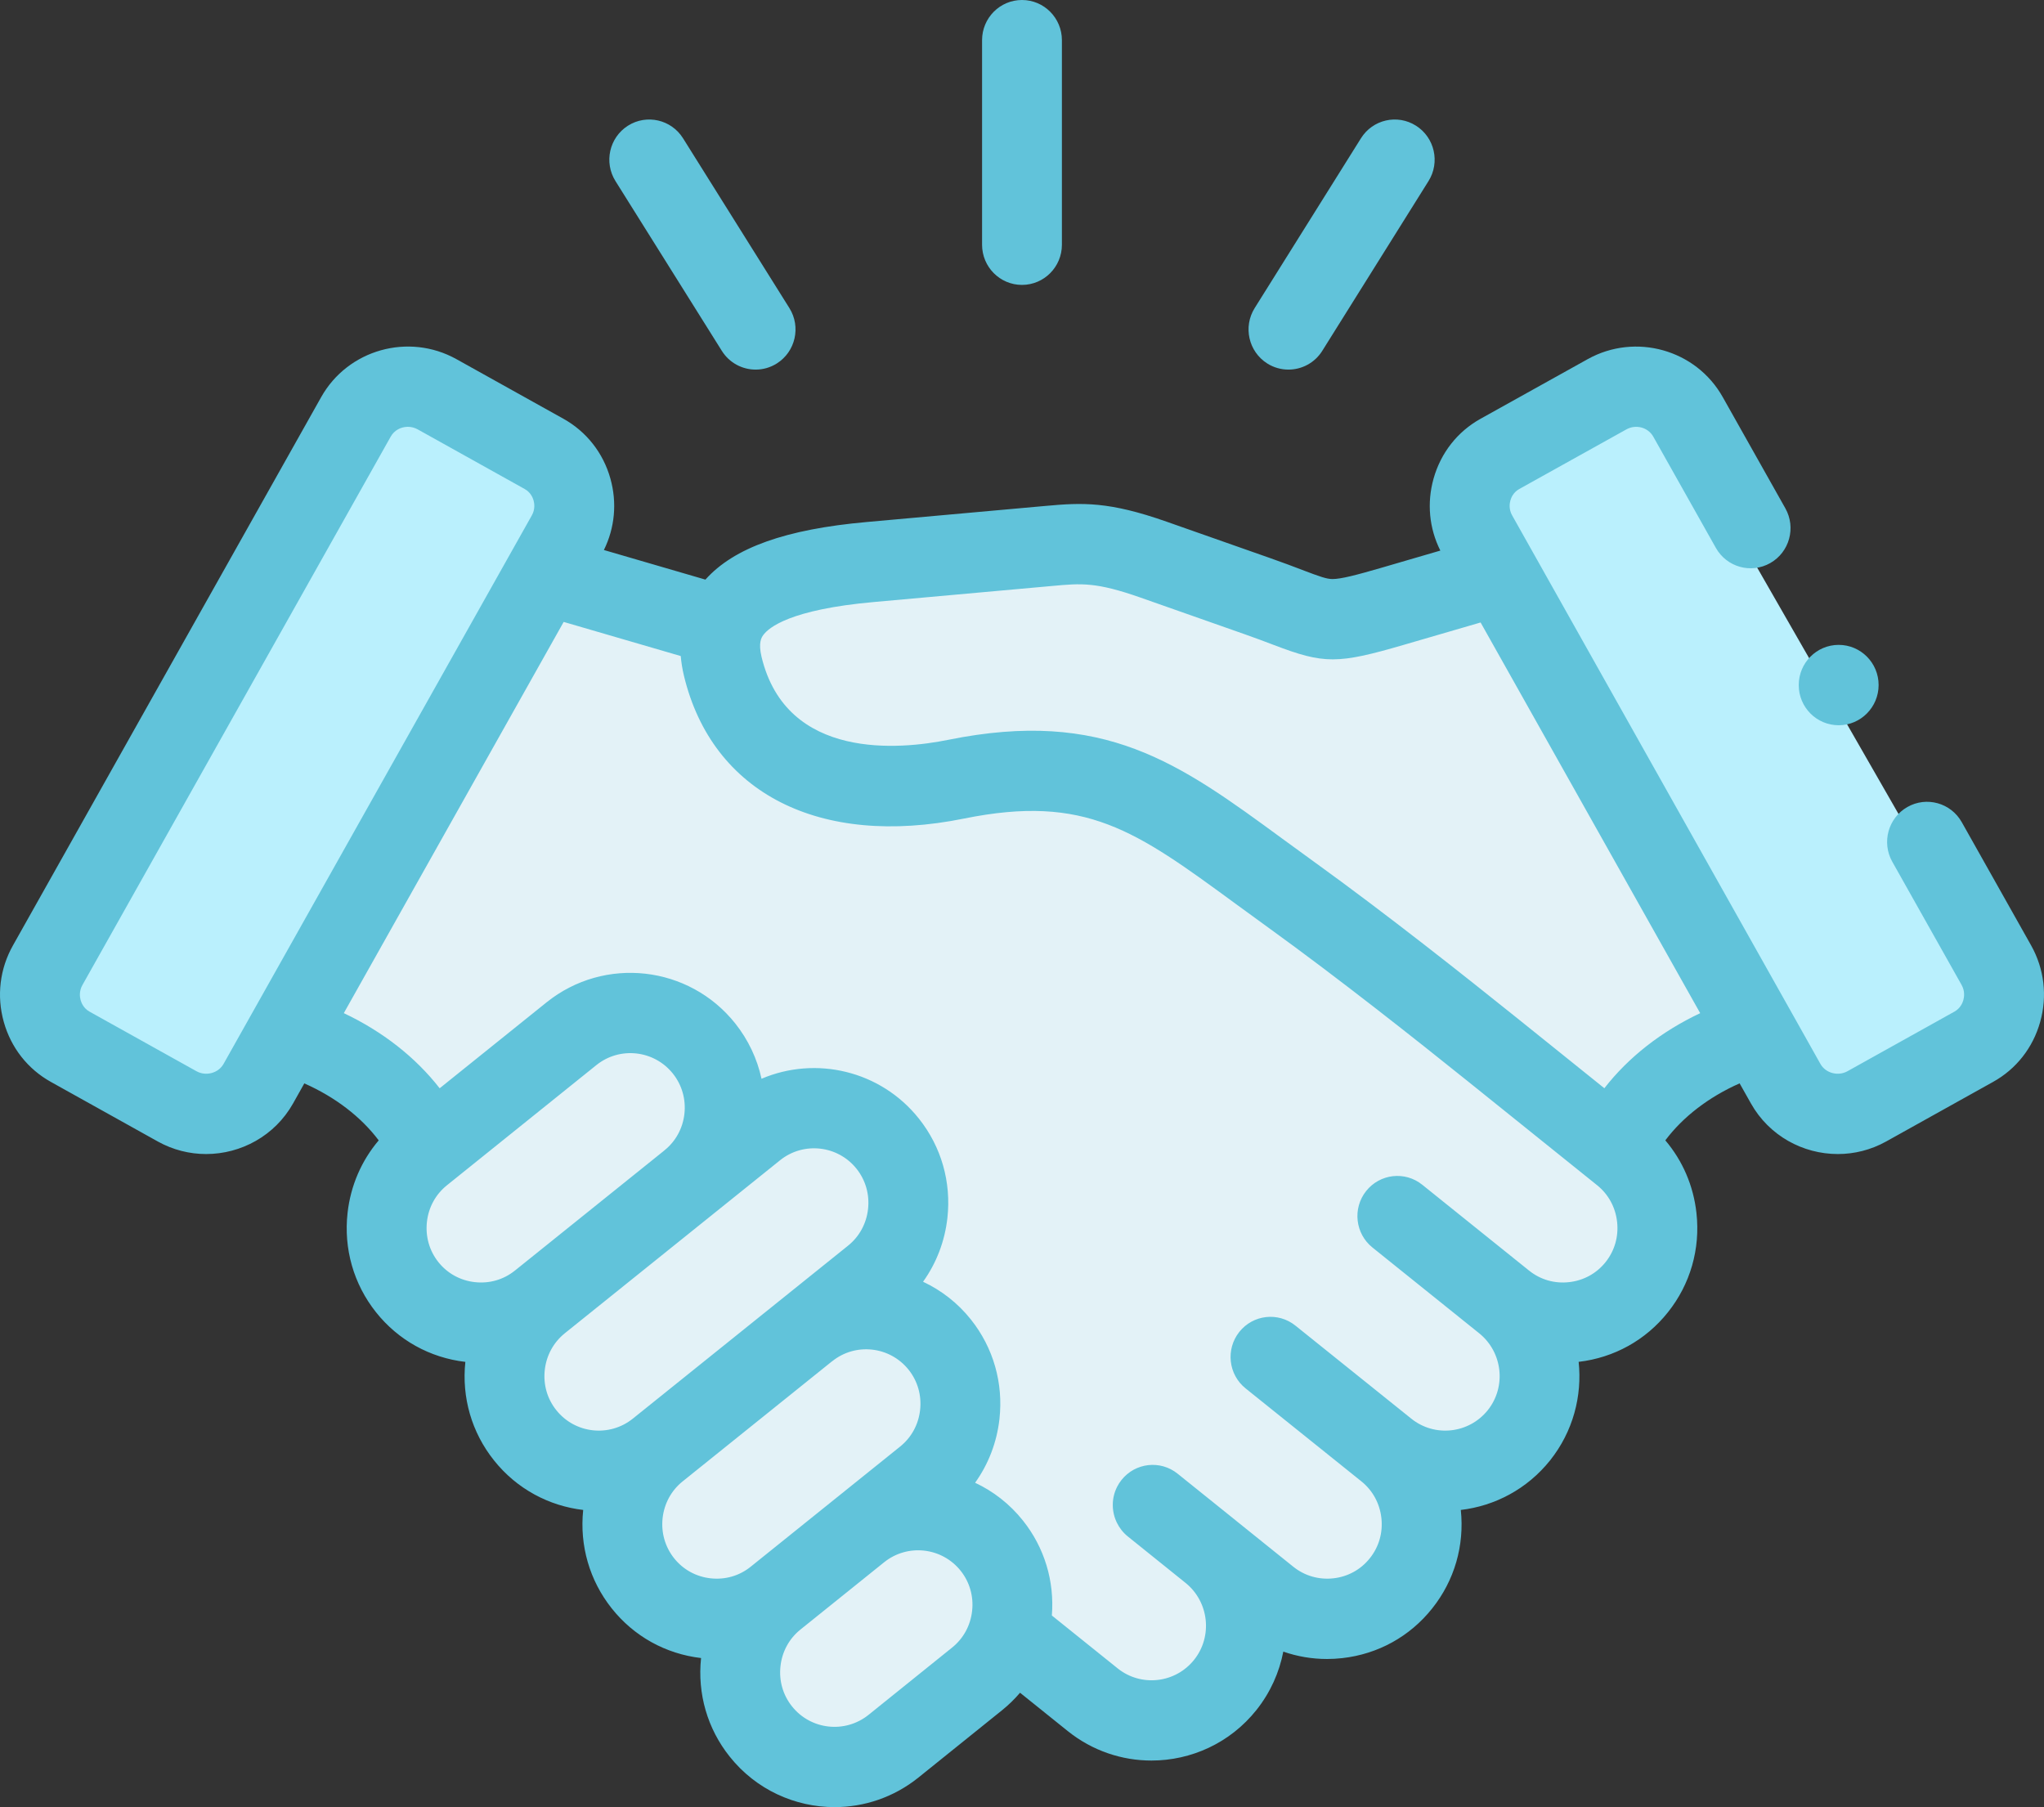
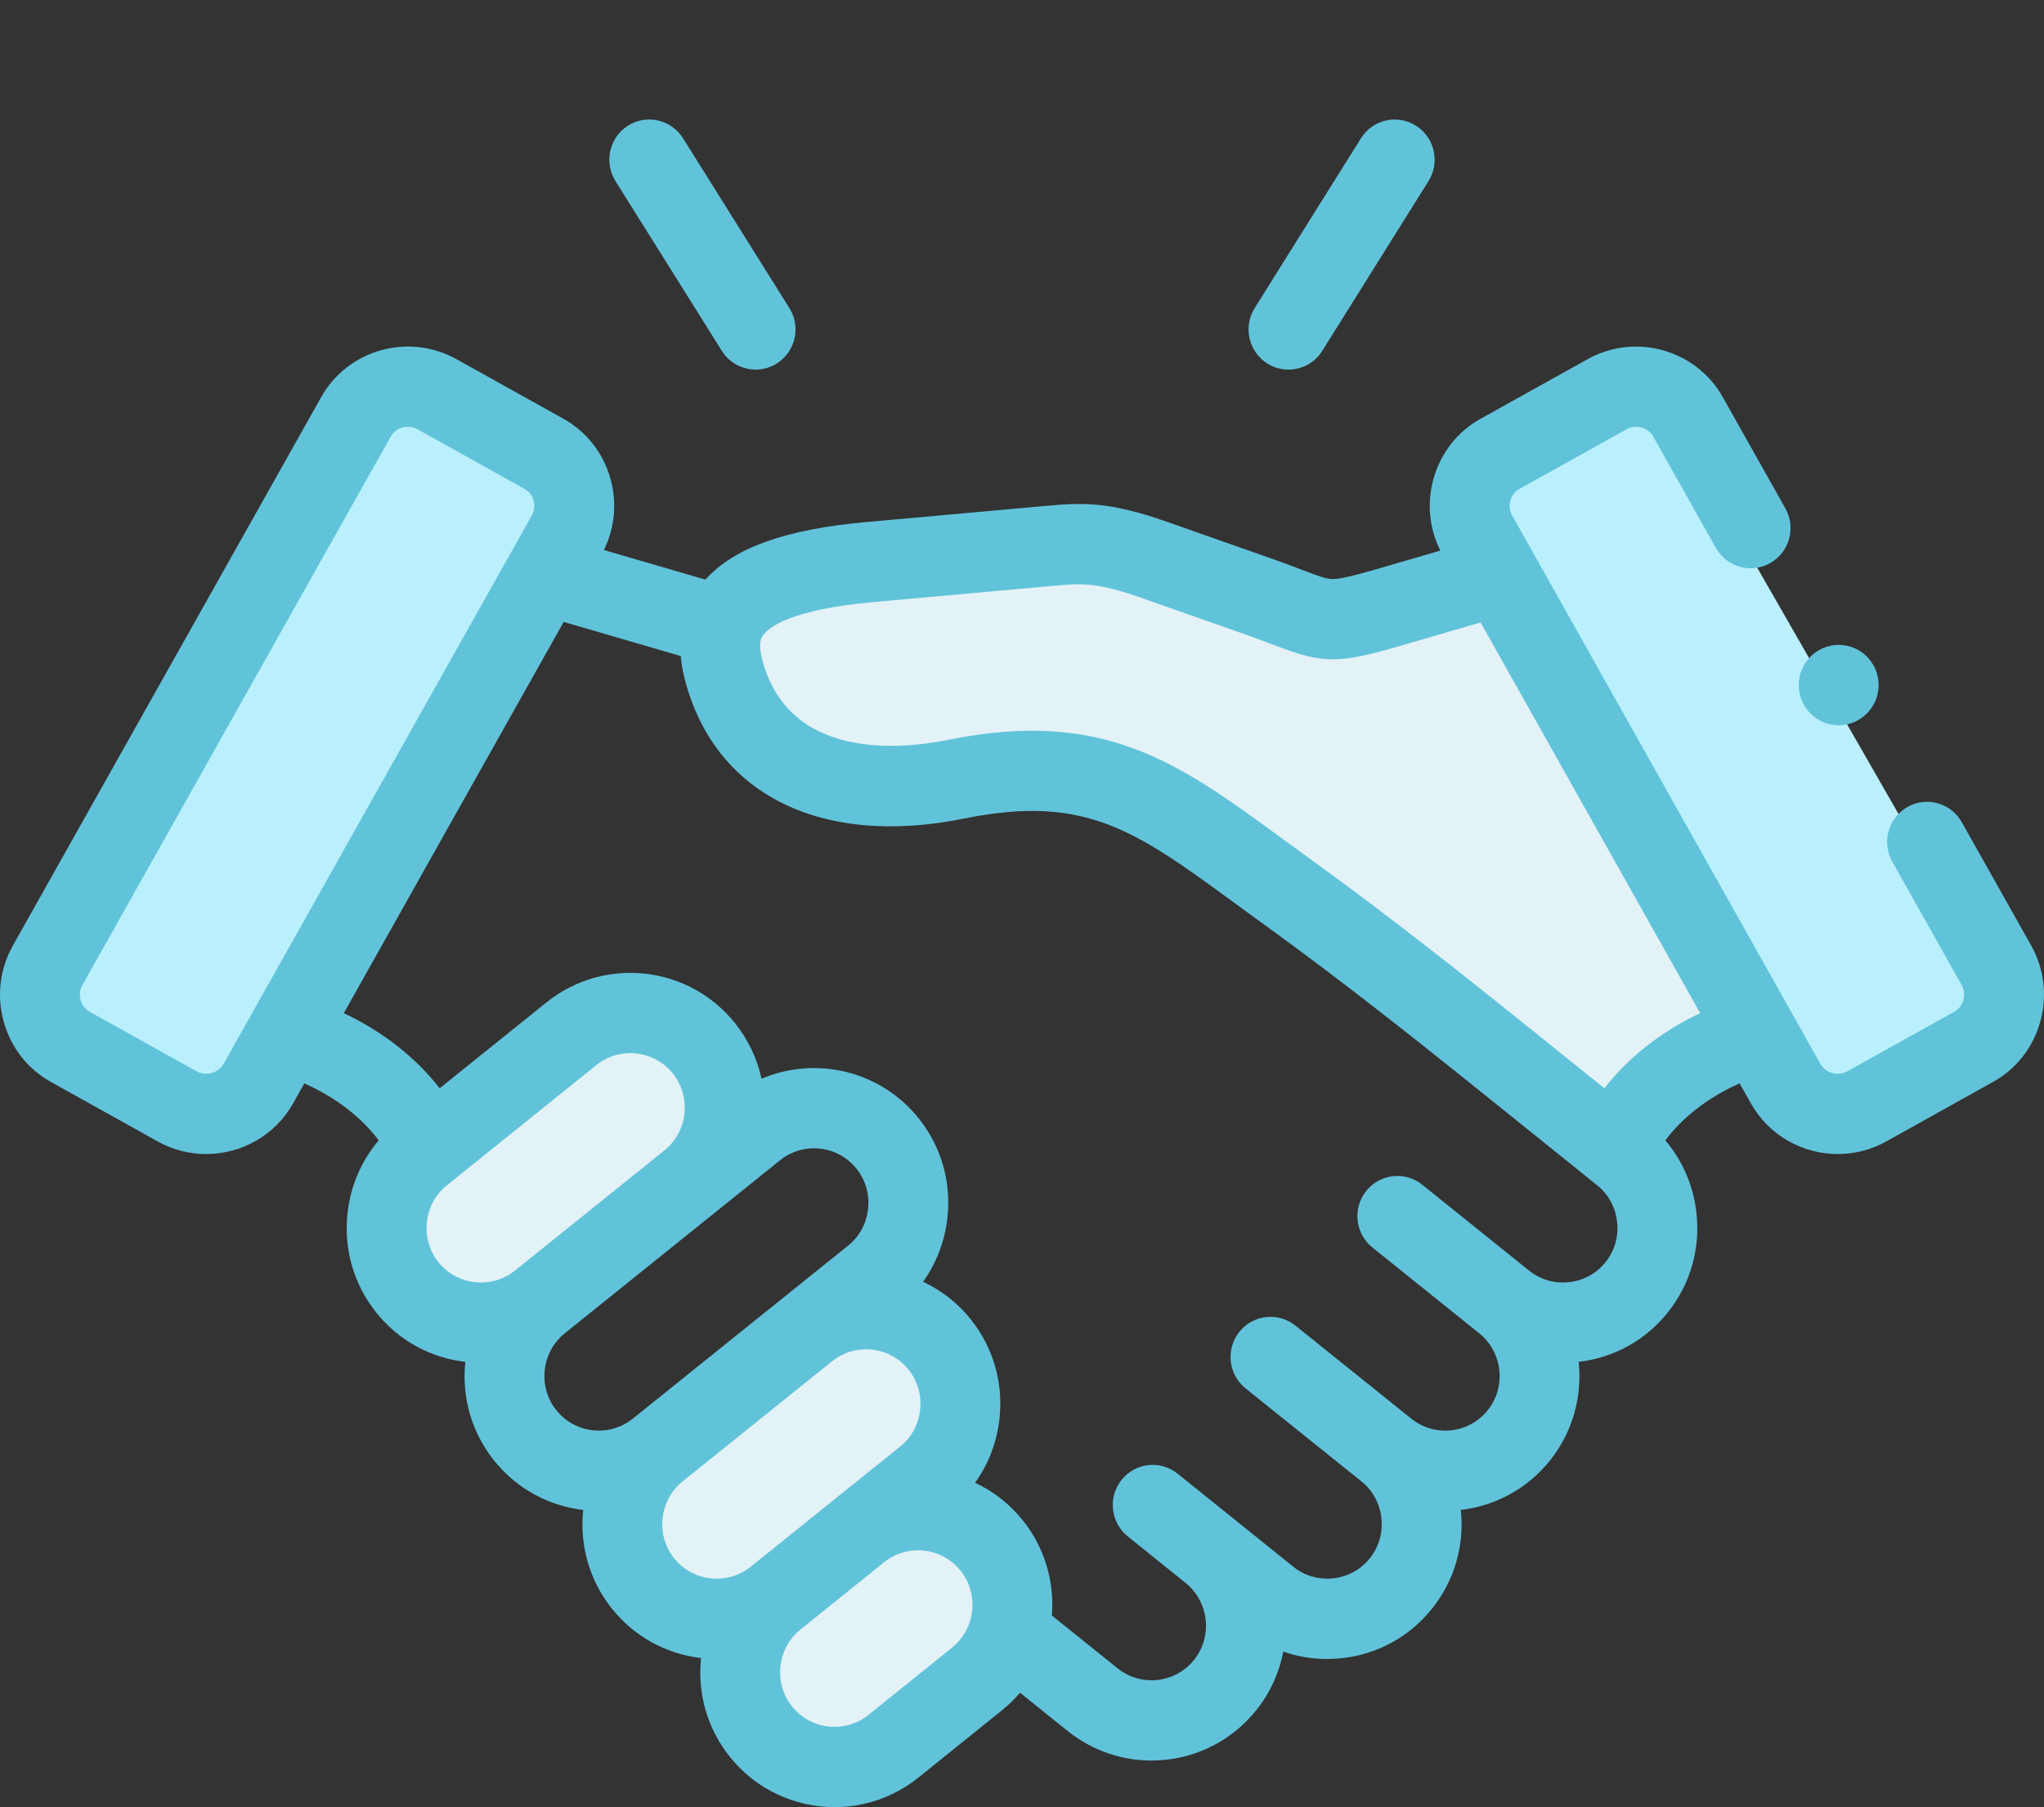
<svg xmlns="http://www.w3.org/2000/svg" width="69px" height="61px" viewBox="0 0 69 61" version="1.1">
  <rect x="0" y="0" width="69" height="61" fill="#333333" stroke="none" />
  <title>92740322-049A-4C94-BA29-7F4021ED4FBD</title>
  <g id="Maquettes-Desktop" stroke="none" stroke-width="1" fill="none" fill-rule="evenodd">
    <g id="05---Carrières---Nos-offres" transform="translate(-687, -832)">
      <g id="handshake" transform="translate(687, 832)">
        <path d="M18.562,34.734 L13.525,38.786 L13.255,39.004 C11.813,40.16 11.58,42.293 12.729,43.74 C13.878,45.187 15.995,45.421 17.433,44.269 L17.437,44.265 L22.744,39.995 L22.752,39.991 L22.756,39.991 C24.186,38.831 24.419,36.706 23.27,35.263 C22.117,33.812 20,33.578 18.562,34.734 L18.562,34.734 Z" id="Path" fill="#E3F2F7" />
-         <path d="M22.949,39.636 L18.137,43.947 L18.133,43.951 C16.833,45.118 16.618,47.267 17.663,48.727 C18.705,50.187 20.625,50.428 21.933,49.257 L26.745,44.95 L28.861,43.054 C30.169,41.883 30.38,39.734 29.339,38.274 C28.297,36.813 26.373,36.573 25.069,37.739 L22.96,39.632 C22.956,39.632 22.953,39.636 22.949,39.636 L22.949,39.636 Z" id="Path" fill="#E3F2F7" />
        <path d="M26.562,44.736 L21.256,49.002 C19.813,50.162 19.58,52.291 20.729,53.737 C21.878,55.188 23.999,55.422 25.438,54.267 L28.41,51.875 L30.744,49.996 C32.187,48.84 32.42,46.707 31.271,45.261 C30.118,43.814 28.001,43.576 26.562,44.736 Z" id="Path" fill="#E3F2F7" />
        <path d="M28.936,51.724 L26.167,54.084 C24.828,55.224 24.607,57.329 25.681,58.756 C26.751,60.183 28.723,60.418 30.066,59.274 L32.831,56.914 C33.347,56.48 33.695,55.898 33.871,55.272 C34.151,54.259 33.979,53.123 33.321,52.246 C32.247,50.815 30.275,50.584 28.936,51.724 Z" id="Path" fill="#E3F2F7" />
-         <path d="M17.855,20 L9,35.243 C11.164,35.846 13.049,37.192 13.918,39.01 L18.781,35.228 C20.17,34.149 22.214,34.368 23.327,35.722 C24.436,37.068 24.211,39.052 22.831,40.134 L25.076,38.384 C26.465,37.306 28.513,37.528 29.622,38.878 C30.731,40.228 30.506,42.216 29.114,43.298 L26.86,45.052 C28.249,43.969 30.293,44.192 31.406,45.542 C32.515,46.892 32.29,48.883 30.898,49.962 L28.645,51.715 C30.033,50.637 32.077,50.855 33.19,52.209 C33.873,53.039 34.051,54.114 33.76,55.072 L36.646,57.315 C38.035,58.394 40.078,58.175 41.192,56.821 C42.301,55.471 42.072,53.484 40.684,52.402 L42.669,53.948 C44.058,55.026 46.106,54.807 47.215,53.454 C48.328,52.103 48.099,50.116 46.711,49.034 C48.099,50.116 50.143,49.894 51.256,48.544 C52.366,47.194 52.137,45.206 50.748,44.124 C52.137,45.206 54.185,44.984 55.294,43.634 C56.407,42.284 56.178,40.293 54.79,39.214 L54.53,39.01 L50.349,35.76 C48.193,34.085 45.757,32.23 43.445,30.616 C39.264,27.701 37.205,25.762 31.965,26.788 C28.005,27.565 24.802,26.388 23.968,23.051 C23.843,22.549 23.851,22.108 23.979,21.727 L17.855,20 Z" id="Path" fill="#E3F2F7" />
        <path d="M34.908,19.08 L29.068,19.622 C26.263,19.879 24.523,20.556 24.099,21.869 C23.973,22.269 23.965,22.731 24.087,23.258 C24.908,26.759 28.061,27.993 31.958,27.178 C37.114,26.102 39.141,28.135 43.256,31.194 C45.53,32.887 47.927,34.833 50.05,36.59 L54.164,40 C55.015,38.093 56.87,36.681 59,36.048 L50.294,20.077 L46.675,21.165 C44.198,21.909 44.519,21.679 42.137,20.817 L38.614,19.539 C36.748,18.863 36.061,18.973 34.908,19.08 Z" id="Path" fill="#E3F2F7" />
        <path d="M49.26,17.904 L50.011,19.217 L58.707,34.367 L59.645,36.004 C60.186,36.946 61.414,37.276 62.378,36.75 L65.981,34.784 C66.186,34.671 66.366,34.529 66.51,34.36 C67.052,33.748 67.166,32.836 66.743,32.093 L66.51,31.695 L56.355,13.997 C55.813,13.051 54.59,12.725 53.625,13.25 L50.019,15.217 C49.054,15.742 48.715,16.958 49.26,17.904 L49.26,17.904 Z" id="Path" fill="#BAF0FD" />
        <path d="M11.645,13.997 L1.26,32.093 C0.715,33.039 1.054,34.259 2.019,34.784 L5.622,36.75 C6.586,37.276 7.814,36.946 8.355,36.004 L9.293,34.368 L17.996,19.199 L18.74,17.904 C19.285,16.958 18.946,15.742 17.981,15.217 L14.378,13.25 C13.414,12.725 12.186,13.051 11.645,13.997 Z" id="Path" fill="#BAF0FD" />
        <g id="Group" fill="#61C3DA" fill-rule="nonzero">
-           <path d="M34.499,9.617 C35.244,9.617 35.847,9.01 35.847,8.261 L35.847,1.356 C35.847,0.607 35.244,0 34.499,0 C33.755,0 33.152,0.607 33.152,1.356 L33.152,8.261 C33.152,9.01 33.755,9.617 34.499,9.617 Z" id="Path" />
          <path d="M24.367,11.843 C24.623,12.252 25.061,12.476 25.509,12.476 C25.754,12.476 26.003,12.409 26.226,12.267 C26.855,11.868 27.044,11.031 26.647,10.398 L23.057,4.667 C22.66,4.034 21.828,3.844 21.198,4.243 C20.569,4.642 20.38,5.479 20.777,6.113 L24.367,11.843 Z" id="Path" />
          <path d="M42.777,12.268 C43,12.409 43.249,12.476 43.494,12.476 C43.942,12.476 44.38,12.252 44.636,11.843 L48.223,6.112 C48.619,5.479 48.43,4.642 47.8,4.243 C47.17,3.844 46.338,4.034 45.942,4.668 L42.355,10.398 C41.958,11.032 42.148,11.869 42.777,12.268 L42.777,12.268 Z" id="Path" />
-           <path d="M68.566,31.914 L66.224,27.753 C65.857,27.101 65.035,26.872 64.388,27.241 C63.74,27.61 63.512,28.437 63.879,29.089 L66.219,33.248 C66.336,33.457 66.306,33.658 66.277,33.76 C66.25,33.858 66.174,34.038 65.976,34.148 L62.367,36.159 C62.047,36.337 61.628,36.225 61.453,35.914 L60.537,34.283 C60.533,34.276 60.529,34.269 60.525,34.262 L51.047,17.399 C50.929,17.192 50.959,16.993 50.987,16.892 C51.014,16.795 51.089,16.616 51.287,16.506 L54.901,14.495 C55.225,14.314 55.633,14.424 55.811,14.74 L57.923,18.494 C58.29,19.146 59.112,19.375 59.76,19.006 C60.408,18.638 60.635,17.81 60.269,17.159 L58.157,13.407 C57.257,11.801 55.211,11.225 53.596,12.123 L49.983,14.134 C49.201,14.568 48.637,15.287 48.393,16.157 C48.163,16.977 48.245,17.834 48.622,18.585 L46.631,19.166 C45.784,19.412 45.269,19.546 44.984,19.546 C44.982,19.546 44.981,19.546 44.98,19.546 C44.784,19.545 44.569,19.47 43.957,19.237 C43.68,19.131 43.334,18.999 42.909,18.85 L39.383,17.61 C37.433,16.925 36.553,16.962 35.279,17.079 L29.266,17.62 C26.525,17.864 24.778,18.486 23.813,19.565 L20.386,18.566 C20.755,17.818 20.834,16.97 20.606,16.157 C20.363,15.287 19.798,14.569 19.017,14.134 L15.406,12.122 C13.79,11.224 11.743,11.8 10.842,13.405 L0.438,31.912 C-0.007,32.701 -0.118,33.619 0.128,34.496 C0.372,35.367 0.937,36.086 1.717,36.52 L5.328,38.532 C5.844,38.819 6.405,38.955 6.958,38.955 C8.134,38.955 9.277,38.34 9.892,37.249 L10.273,36.57 C11.314,37.031 12.189,37.701 12.784,38.494 C12.203,39.178 11.836,40.022 11.733,40.94 C11.597,42.154 11.938,43.346 12.693,44.295 C13.442,45.237 14.512,45.831 15.709,45.971 C15.582,47.175 15.924,48.354 16.674,49.293 C17.448,50.267 18.542,50.835 19.687,50.969 C19.561,52.171 19.902,53.35 20.649,54.29 C21.397,55.233 22.468,55.828 23.666,55.968 C23.539,57.173 23.881,58.353 24.63,59.292 C25.523,60.415 26.842,61 28.173,61 C29.166,61 30.167,60.674 31.002,60.003 L33.824,57.732 C34.048,57.552 34.251,57.353 34.434,57.139 L36.046,58.434 C36.88,59.103 37.878,59.428 38.87,59.428 C40.202,59.428 41.522,58.843 42.416,57.719 C42.887,57.126 43.186,56.45 43.321,55.751 C43.792,55.915 44.289,56 44.797,56 C44.967,56 45.138,55.99 45.31,55.971 C46.517,55.836 47.597,55.239 48.347,54.293 C49.098,53.352 49.44,52.173 49.313,50.969 C50.457,50.835 51.552,50.267 52.329,49.293 C53.103,48.32 53.413,47.122 53.291,45.97 C54.488,45.83 55.557,45.236 56.304,44.297 C57.06,43.35 57.402,42.16 57.268,40.947 C57.167,40.026 56.8,39.179 56.217,38.493 C56.811,37.701 57.683,37.03 58.725,36.569 L59.108,37.249 C59.722,38.34 60.864,38.955 62.04,38.955 C62.594,38.955 63.155,38.819 63.672,38.531 L67.281,36.52 C68.061,36.087 68.625,35.369 68.87,34.499 C69.117,33.623 69.009,32.705 68.566,31.914 Z M7.546,35.914 C7.371,36.225 6.952,36.337 6.633,36.16 L3.022,34.148 C2.825,34.038 2.75,33.858 2.722,33.761 C2.694,33.66 2.664,33.459 2.783,33.249 L13.189,14.739 C13.308,14.526 13.533,14.407 13.766,14.407 C13.879,14.407 13.995,14.435 14.101,14.494 L17.711,16.506 C17.711,16.506 17.712,16.506 17.712,16.507 C17.91,16.616 17.985,16.796 18.012,16.892 C18.04,16.993 18.07,17.192 17.951,17.401 L7.546,35.914 Z M17.38,42.89 C17,43.196 16.52,43.334 16.03,43.279 C15.539,43.225 15.102,42.984 14.798,42.602 C14.494,42.219 14.357,41.737 14.412,41.243 C14.467,40.752 14.706,40.315 15.088,40.009 L20.133,35.952 C20.925,35.316 22.084,35.447 22.717,36.242 C23.021,36.625 23.159,37.107 23.104,37.598 C23.049,38.088 22.81,38.526 22.43,38.83 C22.421,38.836 22.414,38.844 22.406,38.851 L17.382,42.889 C17.381,42.889 17.381,42.889 17.38,42.89 L17.38,42.89 Z M18.777,47.598 C18.473,47.217 18.335,46.736 18.39,46.245 C18.444,45.753 18.684,45.314 19.064,45.007 L19.064,45.007 C19.065,45.006 19.065,45.006 19.065,45.006 C19.065,45.006 19.065,45.006 19.065,45.006 L26.333,39.165 C27.124,38.529 28.284,38.659 28.917,39.455 C29.22,39.837 29.358,40.319 29.303,40.81 C29.249,41.302 29.009,41.742 28.628,42.048 L21.362,47.887 C20.569,48.523 19.41,48.395 18.777,47.598 L18.777,47.598 Z M23.987,53.277 C23.496,53.222 23.059,52.981 22.755,52.598 C22.451,52.215 22.314,51.734 22.368,51.243 C22.423,50.751 22.662,50.312 23.043,50.005 C23.043,50.005 23.044,50.005 23.044,50.005 L28.073,45.963 C28.079,45.959 28.086,45.955 28.092,45.95 C28.881,45.314 30.04,45.443 30.674,46.238 C30.978,46.62 31.116,47.103 31.06,47.596 C31.005,48.087 30.766,48.525 30.384,48.831 L25.339,52.887 C24.958,53.194 24.478,53.331 23.987,53.277 L23.987,53.277 Z M32.816,54.377 C32.762,54.869 32.522,55.308 32.141,55.614 L29.319,57.886 C28.526,58.522 27.367,58.394 26.734,57.597 C26.43,57.216 26.292,56.735 26.347,56.243 C26.401,55.751 26.64,55.312 27.02,55.007 C27.02,55.007 27.021,55.006 27.021,55.006 L29.842,52.738 C29.844,52.736 29.845,52.735 29.847,52.734 C30.639,52.098 31.798,52.229 32.431,53.024 C32.734,53.406 32.871,53.886 32.816,54.377 L32.816,54.377 Z M54.201,42.602 C53.897,42.984 53.46,43.225 52.969,43.279 C52.479,43.335 51.999,43.196 51.619,42.89 C51.618,42.89 51.618,42.889 51.618,42.889 C51.618,42.889 51.618,42.889 51.617,42.889 L48.011,39.991 C47.43,39.523 46.582,39.619 46.117,40.204 C45.653,40.788 45.748,41.641 46.329,42.109 L49.934,45.006 C50.725,45.643 50.855,46.807 50.226,47.598 C49.591,48.394 48.431,48.524 47.64,47.886 L43.729,44.746 C43.147,44.279 42.299,44.375 41.835,44.96 C41.371,45.545 41.466,46.398 42.047,46.865 L45.957,50.004 C46.338,50.31 46.578,50.75 46.632,51.243 C46.687,51.734 46.549,52.215 46.242,52.599 C45.939,52.981 45.502,53.222 45.012,53.277 C44.521,53.331 44.041,53.193 43.661,52.888 L41.715,51.323 C41.711,51.32 41.708,51.317 41.705,51.314 L40.06,49.992 L39.753,49.745 C39.172,49.277 38.324,49.372 37.859,49.957 C37.801,50.03 37.751,50.107 37.711,50.187 C37.516,50.571 37.519,51.021 37.702,51.398 C37.787,51.573 37.909,51.732 38.07,51.862 L40.027,53.436 C40.812,54.074 40.941,55.234 40.312,56.025 C39.679,56.821 38.519,56.951 37.728,56.316 L35.508,54.532 C35.6,53.371 35.258,52.24 34.535,51.331 C34.086,50.766 33.529,50.338 32.917,50.051 C33.365,49.425 33.65,48.69 33.739,47.899 C33.874,46.685 33.533,45.494 32.777,44.543 C32.328,43.979 31.771,43.552 31.16,43.266 C31.61,42.638 31.894,41.901 31.982,41.11 C32.116,39.898 31.775,38.709 31.021,37.761 C29.725,36.131 27.532,35.635 25.707,36.414 C25.56,35.739 25.262,35.103 24.821,34.548 C23.261,32.587 20.404,32.266 18.451,33.834 L14.842,36.735 C14.026,35.688 12.917,34.819 11.606,34.199 L19.028,20.993 L22.98,22.145 C22.998,22.358 23.033,22.581 23.09,22.818 C24.047,26.775 27.668,28.619 32.542,27.631 C36.648,26.8 38.339,28.038 41.706,30.504 C42.055,30.76 42.418,31.025 42.798,31.299 C45.219,33.047 47.807,35.1 49.541,36.492 L53.916,40.009 C54.296,40.314 54.535,40.753 54.589,41.246 C54.644,41.738 54.506,42.219 54.201,42.602 L54.201,42.602 Z M54.159,36.734 L51.223,34.374 C49.464,32.963 46.84,30.88 44.368,29.096 C43.993,28.826 43.636,28.564 43.292,28.313 C39.801,25.755 37.278,23.908 32.01,24.973 C30.398,25.3 26.556,25.682 25.709,22.178 C25.59,21.684 25.711,21.514 25.763,21.441 C25.943,21.188 26.668,20.573 29.505,20.321 L35.524,19.779 C36.504,19.689 36.996,19.644 38.493,20.169 L42.02,21.41 C42.412,21.547 42.725,21.667 43.002,21.772 C44.7,22.419 45.15,22.419 47.381,21.769 L49.981,21.012 L57.394,34.2 C56.082,34.819 54.973,35.687 54.159,36.734 Z" id="Shape" />
+           <path d="M68.566,31.914 L66.224,27.753 C65.857,27.101 65.035,26.872 64.388,27.241 C63.74,27.61 63.512,28.437 63.879,29.089 L66.219,33.248 C66.336,33.457 66.306,33.658 66.277,33.76 C66.25,33.858 66.174,34.038 65.976,34.148 L62.367,36.159 C62.047,36.337 61.628,36.225 61.453,35.914 L60.537,34.283 C60.533,34.276 60.529,34.269 60.525,34.262 L51.047,17.399 C50.929,17.192 50.959,16.993 50.987,16.892 C51.014,16.795 51.089,16.616 51.287,16.506 L54.901,14.495 C55.225,14.314 55.633,14.424 55.811,14.74 L57.923,18.494 C58.29,19.146 59.112,19.375 59.76,19.006 C60.408,18.638 60.635,17.81 60.269,17.159 L58.157,13.407 C57.257,11.801 55.211,11.225 53.596,12.123 L49.983,14.134 C49.201,14.568 48.637,15.287 48.393,16.157 C48.163,16.977 48.245,17.834 48.622,18.585 L46.631,19.166 C45.784,19.412 45.269,19.546 44.984,19.546 C44.982,19.546 44.981,19.546 44.98,19.546 C44.784,19.545 44.569,19.47 43.957,19.237 C43.68,19.131 43.334,18.999 42.909,18.85 L39.383,17.61 C37.433,16.925 36.553,16.962 35.279,17.079 L29.266,17.62 C26.525,17.864 24.778,18.486 23.813,19.565 L20.386,18.566 C20.755,17.818 20.834,16.97 20.606,16.157 C20.363,15.287 19.798,14.569 19.017,14.134 L15.406,12.122 C13.79,11.224 11.743,11.8 10.842,13.405 L0.438,31.912 C-0.007,32.701 -0.118,33.619 0.128,34.496 C0.372,35.367 0.937,36.086 1.717,36.52 L5.328,38.532 C5.844,38.819 6.405,38.955 6.958,38.955 C8.134,38.955 9.277,38.34 9.892,37.249 L10.273,36.57 C11.314,37.031 12.189,37.701 12.784,38.494 C12.203,39.178 11.836,40.022 11.733,40.94 C11.597,42.154 11.938,43.346 12.693,44.295 C13.442,45.237 14.512,45.831 15.709,45.971 C15.582,47.175 15.924,48.354 16.674,49.293 C17.448,50.267 18.542,50.835 19.687,50.969 C19.561,52.171 19.902,53.35 20.649,54.29 C21.397,55.233 22.468,55.828 23.666,55.968 C23.539,57.173 23.881,58.353 24.63,59.292 C25.523,60.415 26.842,61 28.173,61 C29.166,61 30.167,60.674 31.002,60.003 L33.824,57.732 C34.048,57.552 34.251,57.353 34.434,57.139 L36.046,58.434 C36.88,59.103 37.878,59.428 38.87,59.428 C40.202,59.428 41.522,58.843 42.416,57.719 C42.887,57.126 43.186,56.45 43.321,55.751 C43.792,55.915 44.289,56 44.797,56 C44.967,56 45.138,55.99 45.31,55.971 C46.517,55.836 47.597,55.239 48.347,54.293 C49.098,53.352 49.44,52.173 49.313,50.969 C50.457,50.835 51.552,50.267 52.329,49.293 C53.103,48.32 53.413,47.122 53.291,45.97 C54.488,45.83 55.557,45.236 56.304,44.297 C57.06,43.35 57.402,42.16 57.268,40.947 C57.167,40.026 56.8,39.179 56.217,38.493 C56.811,37.701 57.683,37.03 58.725,36.569 L59.108,37.249 C59.722,38.34 60.864,38.955 62.04,38.955 C62.594,38.955 63.155,38.819 63.672,38.531 L67.281,36.52 C68.061,36.087 68.625,35.369 68.87,34.499 C69.117,33.623 69.009,32.705 68.566,31.914 Z M7.546,35.914 C7.371,36.225 6.952,36.337 6.633,36.16 L3.022,34.148 C2.825,34.038 2.75,33.858 2.722,33.761 C2.694,33.66 2.664,33.459 2.783,33.249 L13.189,14.739 C13.308,14.526 13.533,14.407 13.766,14.407 C13.879,14.407 13.995,14.435 14.101,14.494 L17.711,16.506 C17.711,16.506 17.712,16.506 17.712,16.507 C17.91,16.616 17.985,16.796 18.012,16.892 C18.04,16.993 18.07,17.192 17.951,17.401 L7.546,35.914 M17.38,42.89 C17,43.196 16.52,43.334 16.03,43.279 C15.539,43.225 15.102,42.984 14.798,42.602 C14.494,42.219 14.357,41.737 14.412,41.243 C14.467,40.752 14.706,40.315 15.088,40.009 L20.133,35.952 C20.925,35.316 22.084,35.447 22.717,36.242 C23.021,36.625 23.159,37.107 23.104,37.598 C23.049,38.088 22.81,38.526 22.43,38.83 C22.421,38.836 22.414,38.844 22.406,38.851 L17.382,42.889 C17.381,42.889 17.381,42.889 17.38,42.89 L17.38,42.89 Z M18.777,47.598 C18.473,47.217 18.335,46.736 18.39,46.245 C18.444,45.753 18.684,45.314 19.064,45.007 L19.064,45.007 C19.065,45.006 19.065,45.006 19.065,45.006 C19.065,45.006 19.065,45.006 19.065,45.006 L26.333,39.165 C27.124,38.529 28.284,38.659 28.917,39.455 C29.22,39.837 29.358,40.319 29.303,40.81 C29.249,41.302 29.009,41.742 28.628,42.048 L21.362,47.887 C20.569,48.523 19.41,48.395 18.777,47.598 L18.777,47.598 Z M23.987,53.277 C23.496,53.222 23.059,52.981 22.755,52.598 C22.451,52.215 22.314,51.734 22.368,51.243 C22.423,50.751 22.662,50.312 23.043,50.005 C23.043,50.005 23.044,50.005 23.044,50.005 L28.073,45.963 C28.079,45.959 28.086,45.955 28.092,45.95 C28.881,45.314 30.04,45.443 30.674,46.238 C30.978,46.62 31.116,47.103 31.06,47.596 C31.005,48.087 30.766,48.525 30.384,48.831 L25.339,52.887 C24.958,53.194 24.478,53.331 23.987,53.277 L23.987,53.277 Z M32.816,54.377 C32.762,54.869 32.522,55.308 32.141,55.614 L29.319,57.886 C28.526,58.522 27.367,58.394 26.734,57.597 C26.43,57.216 26.292,56.735 26.347,56.243 C26.401,55.751 26.64,55.312 27.02,55.007 C27.02,55.007 27.021,55.006 27.021,55.006 L29.842,52.738 C29.844,52.736 29.845,52.735 29.847,52.734 C30.639,52.098 31.798,52.229 32.431,53.024 C32.734,53.406 32.871,53.886 32.816,54.377 L32.816,54.377 Z M54.201,42.602 C53.897,42.984 53.46,43.225 52.969,43.279 C52.479,43.335 51.999,43.196 51.619,42.89 C51.618,42.89 51.618,42.889 51.618,42.889 C51.618,42.889 51.618,42.889 51.617,42.889 L48.011,39.991 C47.43,39.523 46.582,39.619 46.117,40.204 C45.653,40.788 45.748,41.641 46.329,42.109 L49.934,45.006 C50.725,45.643 50.855,46.807 50.226,47.598 C49.591,48.394 48.431,48.524 47.64,47.886 L43.729,44.746 C43.147,44.279 42.299,44.375 41.835,44.96 C41.371,45.545 41.466,46.398 42.047,46.865 L45.957,50.004 C46.338,50.31 46.578,50.75 46.632,51.243 C46.687,51.734 46.549,52.215 46.242,52.599 C45.939,52.981 45.502,53.222 45.012,53.277 C44.521,53.331 44.041,53.193 43.661,52.888 L41.715,51.323 C41.711,51.32 41.708,51.317 41.705,51.314 L40.06,49.992 L39.753,49.745 C39.172,49.277 38.324,49.372 37.859,49.957 C37.801,50.03 37.751,50.107 37.711,50.187 C37.516,50.571 37.519,51.021 37.702,51.398 C37.787,51.573 37.909,51.732 38.07,51.862 L40.027,53.436 C40.812,54.074 40.941,55.234 40.312,56.025 C39.679,56.821 38.519,56.951 37.728,56.316 L35.508,54.532 C35.6,53.371 35.258,52.24 34.535,51.331 C34.086,50.766 33.529,50.338 32.917,50.051 C33.365,49.425 33.65,48.69 33.739,47.899 C33.874,46.685 33.533,45.494 32.777,44.543 C32.328,43.979 31.771,43.552 31.16,43.266 C31.61,42.638 31.894,41.901 31.982,41.11 C32.116,39.898 31.775,38.709 31.021,37.761 C29.725,36.131 27.532,35.635 25.707,36.414 C25.56,35.739 25.262,35.103 24.821,34.548 C23.261,32.587 20.404,32.266 18.451,33.834 L14.842,36.735 C14.026,35.688 12.917,34.819 11.606,34.199 L19.028,20.993 L22.98,22.145 C22.998,22.358 23.033,22.581 23.09,22.818 C24.047,26.775 27.668,28.619 32.542,27.631 C36.648,26.8 38.339,28.038 41.706,30.504 C42.055,30.76 42.418,31.025 42.798,31.299 C45.219,33.047 47.807,35.1 49.541,36.492 L53.916,40.009 C54.296,40.314 54.535,40.753 54.589,41.246 C54.644,41.738 54.506,42.219 54.201,42.602 L54.201,42.602 Z M54.159,36.734 L51.223,34.374 C49.464,32.963 46.84,30.88 44.368,29.096 C43.993,28.826 43.636,28.564 43.292,28.313 C39.801,25.755 37.278,23.908 32.01,24.973 C30.398,25.3 26.556,25.682 25.709,22.178 C25.59,21.684 25.711,21.514 25.763,21.441 C25.943,21.188 26.668,20.573 29.505,20.321 L35.524,19.779 C36.504,19.689 36.996,19.644 38.493,20.169 L42.02,21.41 C42.412,21.547 42.725,21.667 43.002,21.772 C44.7,22.419 45.15,22.419 47.381,21.769 L49.981,21.012 L57.394,34.2 C56.082,34.819 54.973,35.687 54.159,36.734 Z" id="Shape" />
          <path d="M62.069,24.481 C62.813,24.481 63.417,23.872 63.417,23.123 C63.417,22.375 62.813,21.768 62.069,21.768 C61.325,21.768 60.721,22.375 60.721,23.123 L60.721,23.127 C60.721,23.876 61.325,24.481 62.069,24.481 Z" id="Path" />
        </g>
      </g>
    </g>
  </g>
</svg>